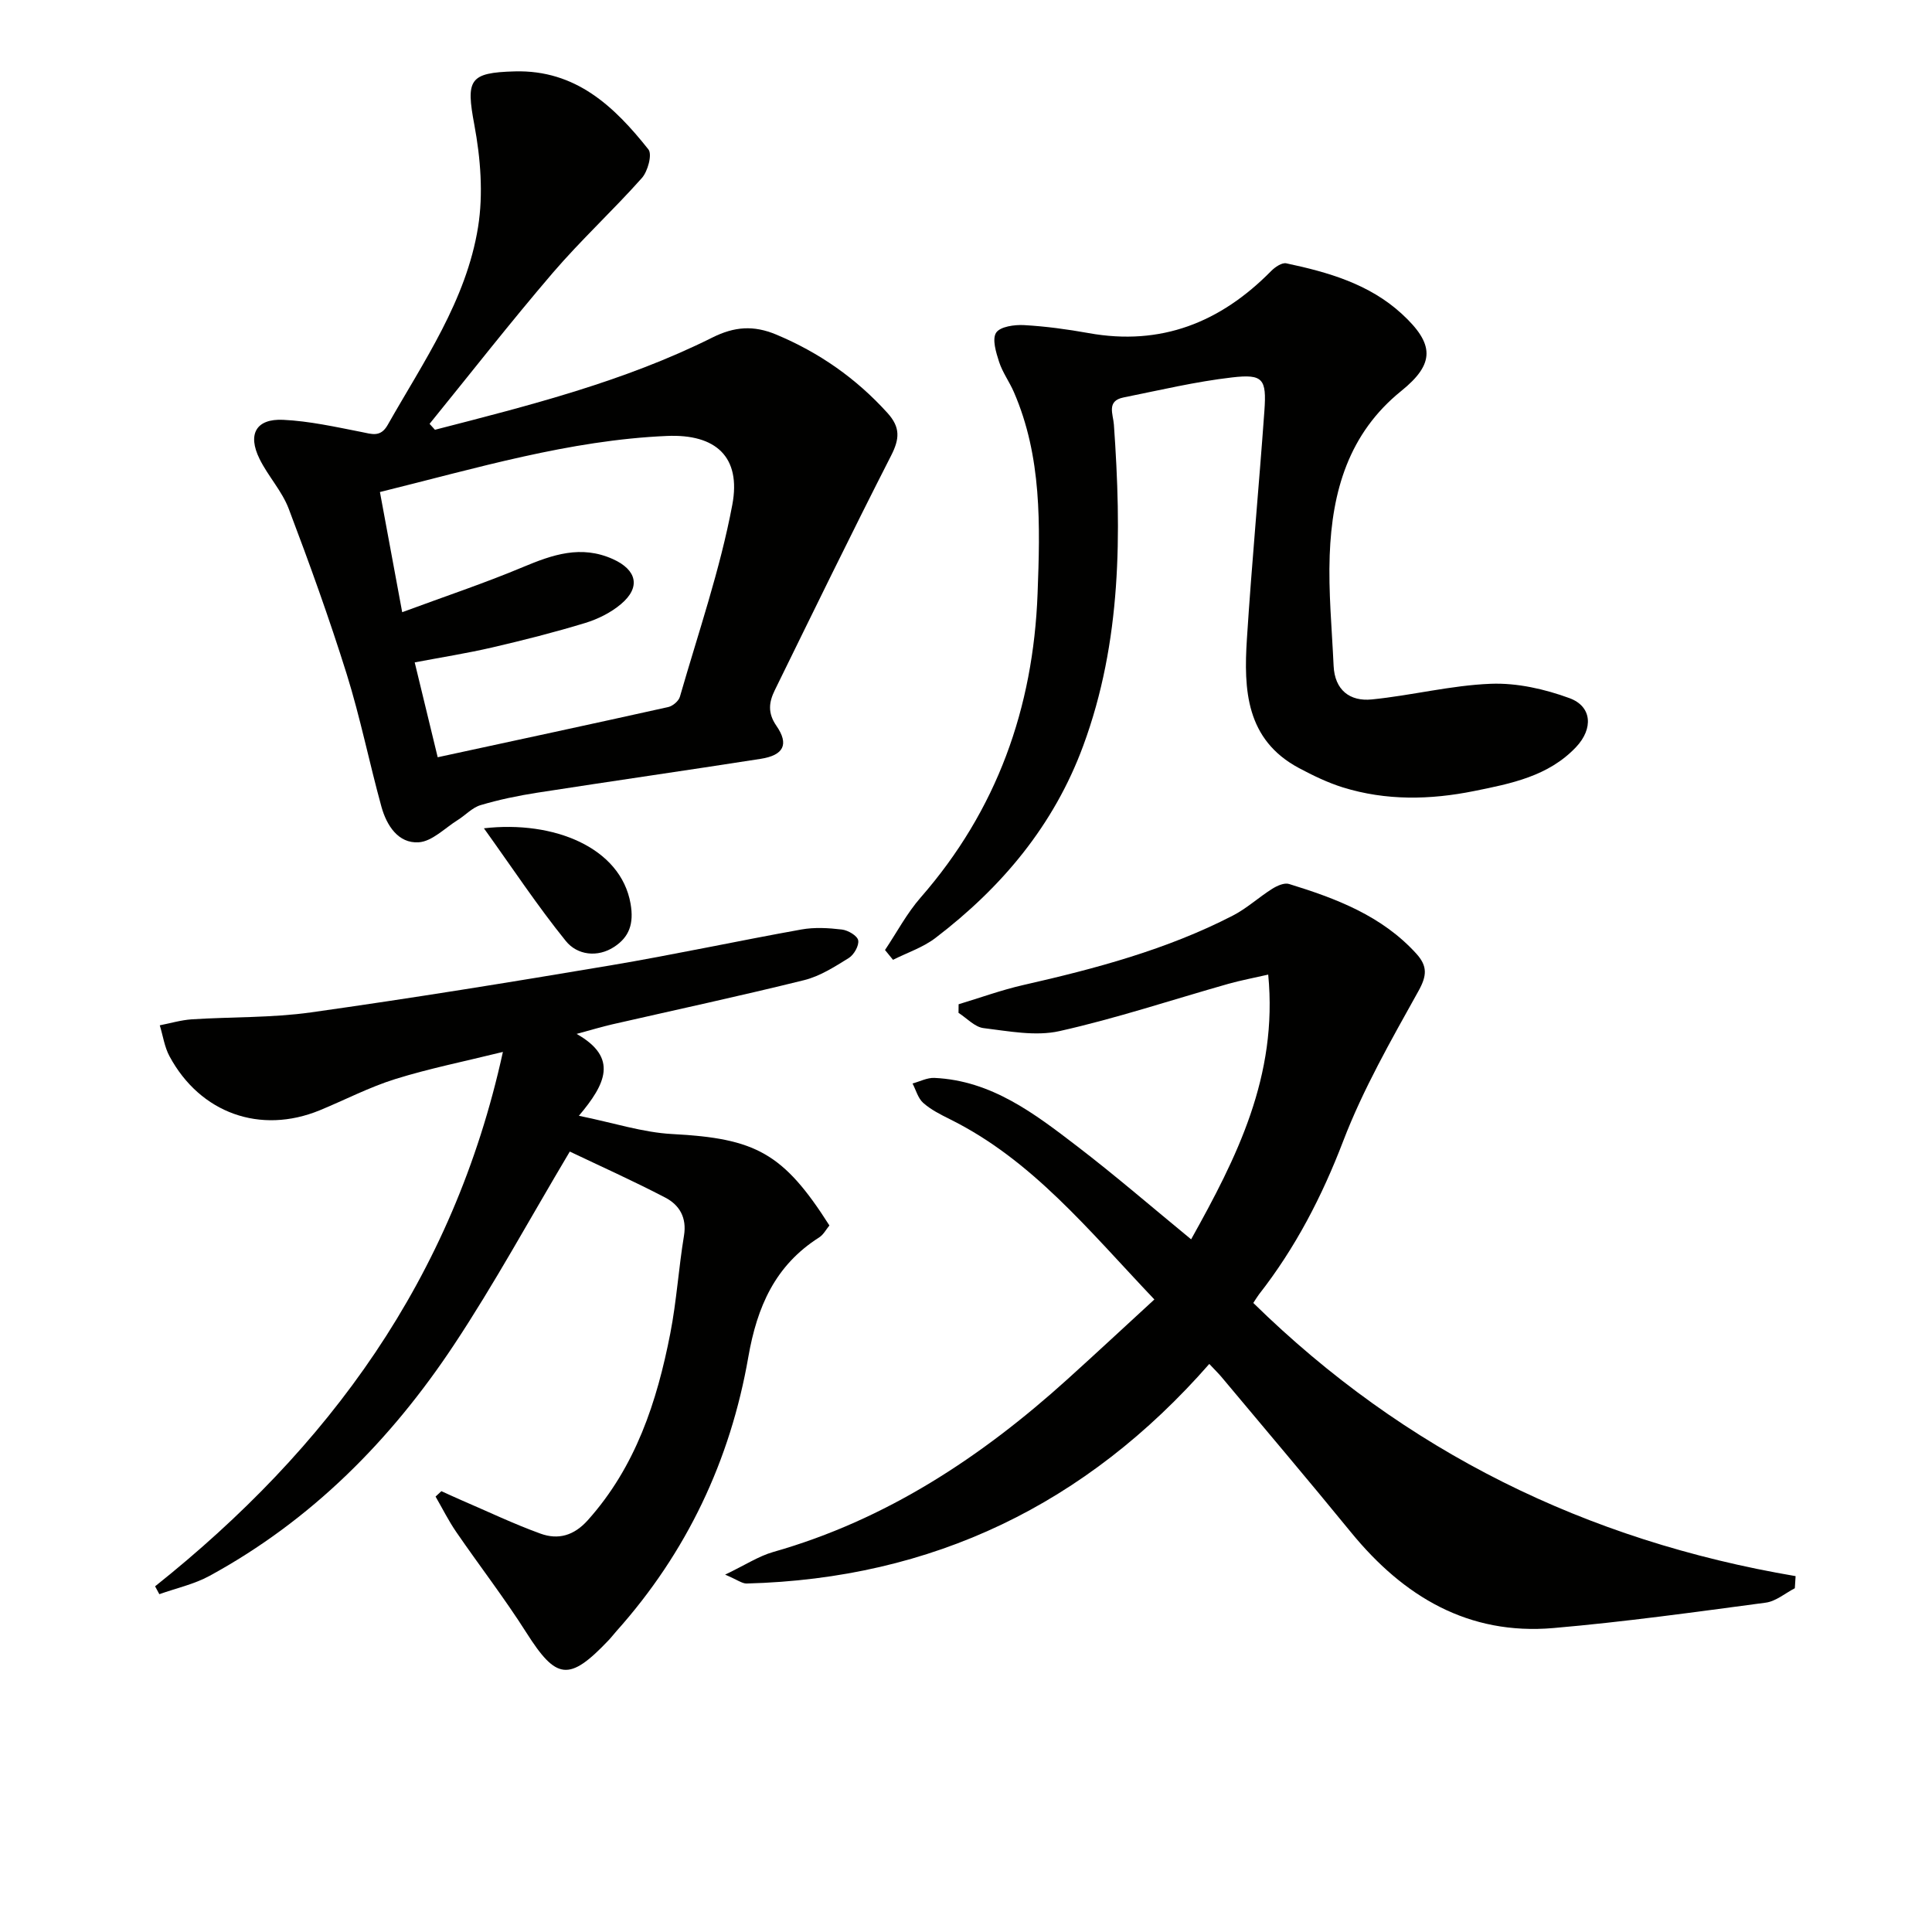
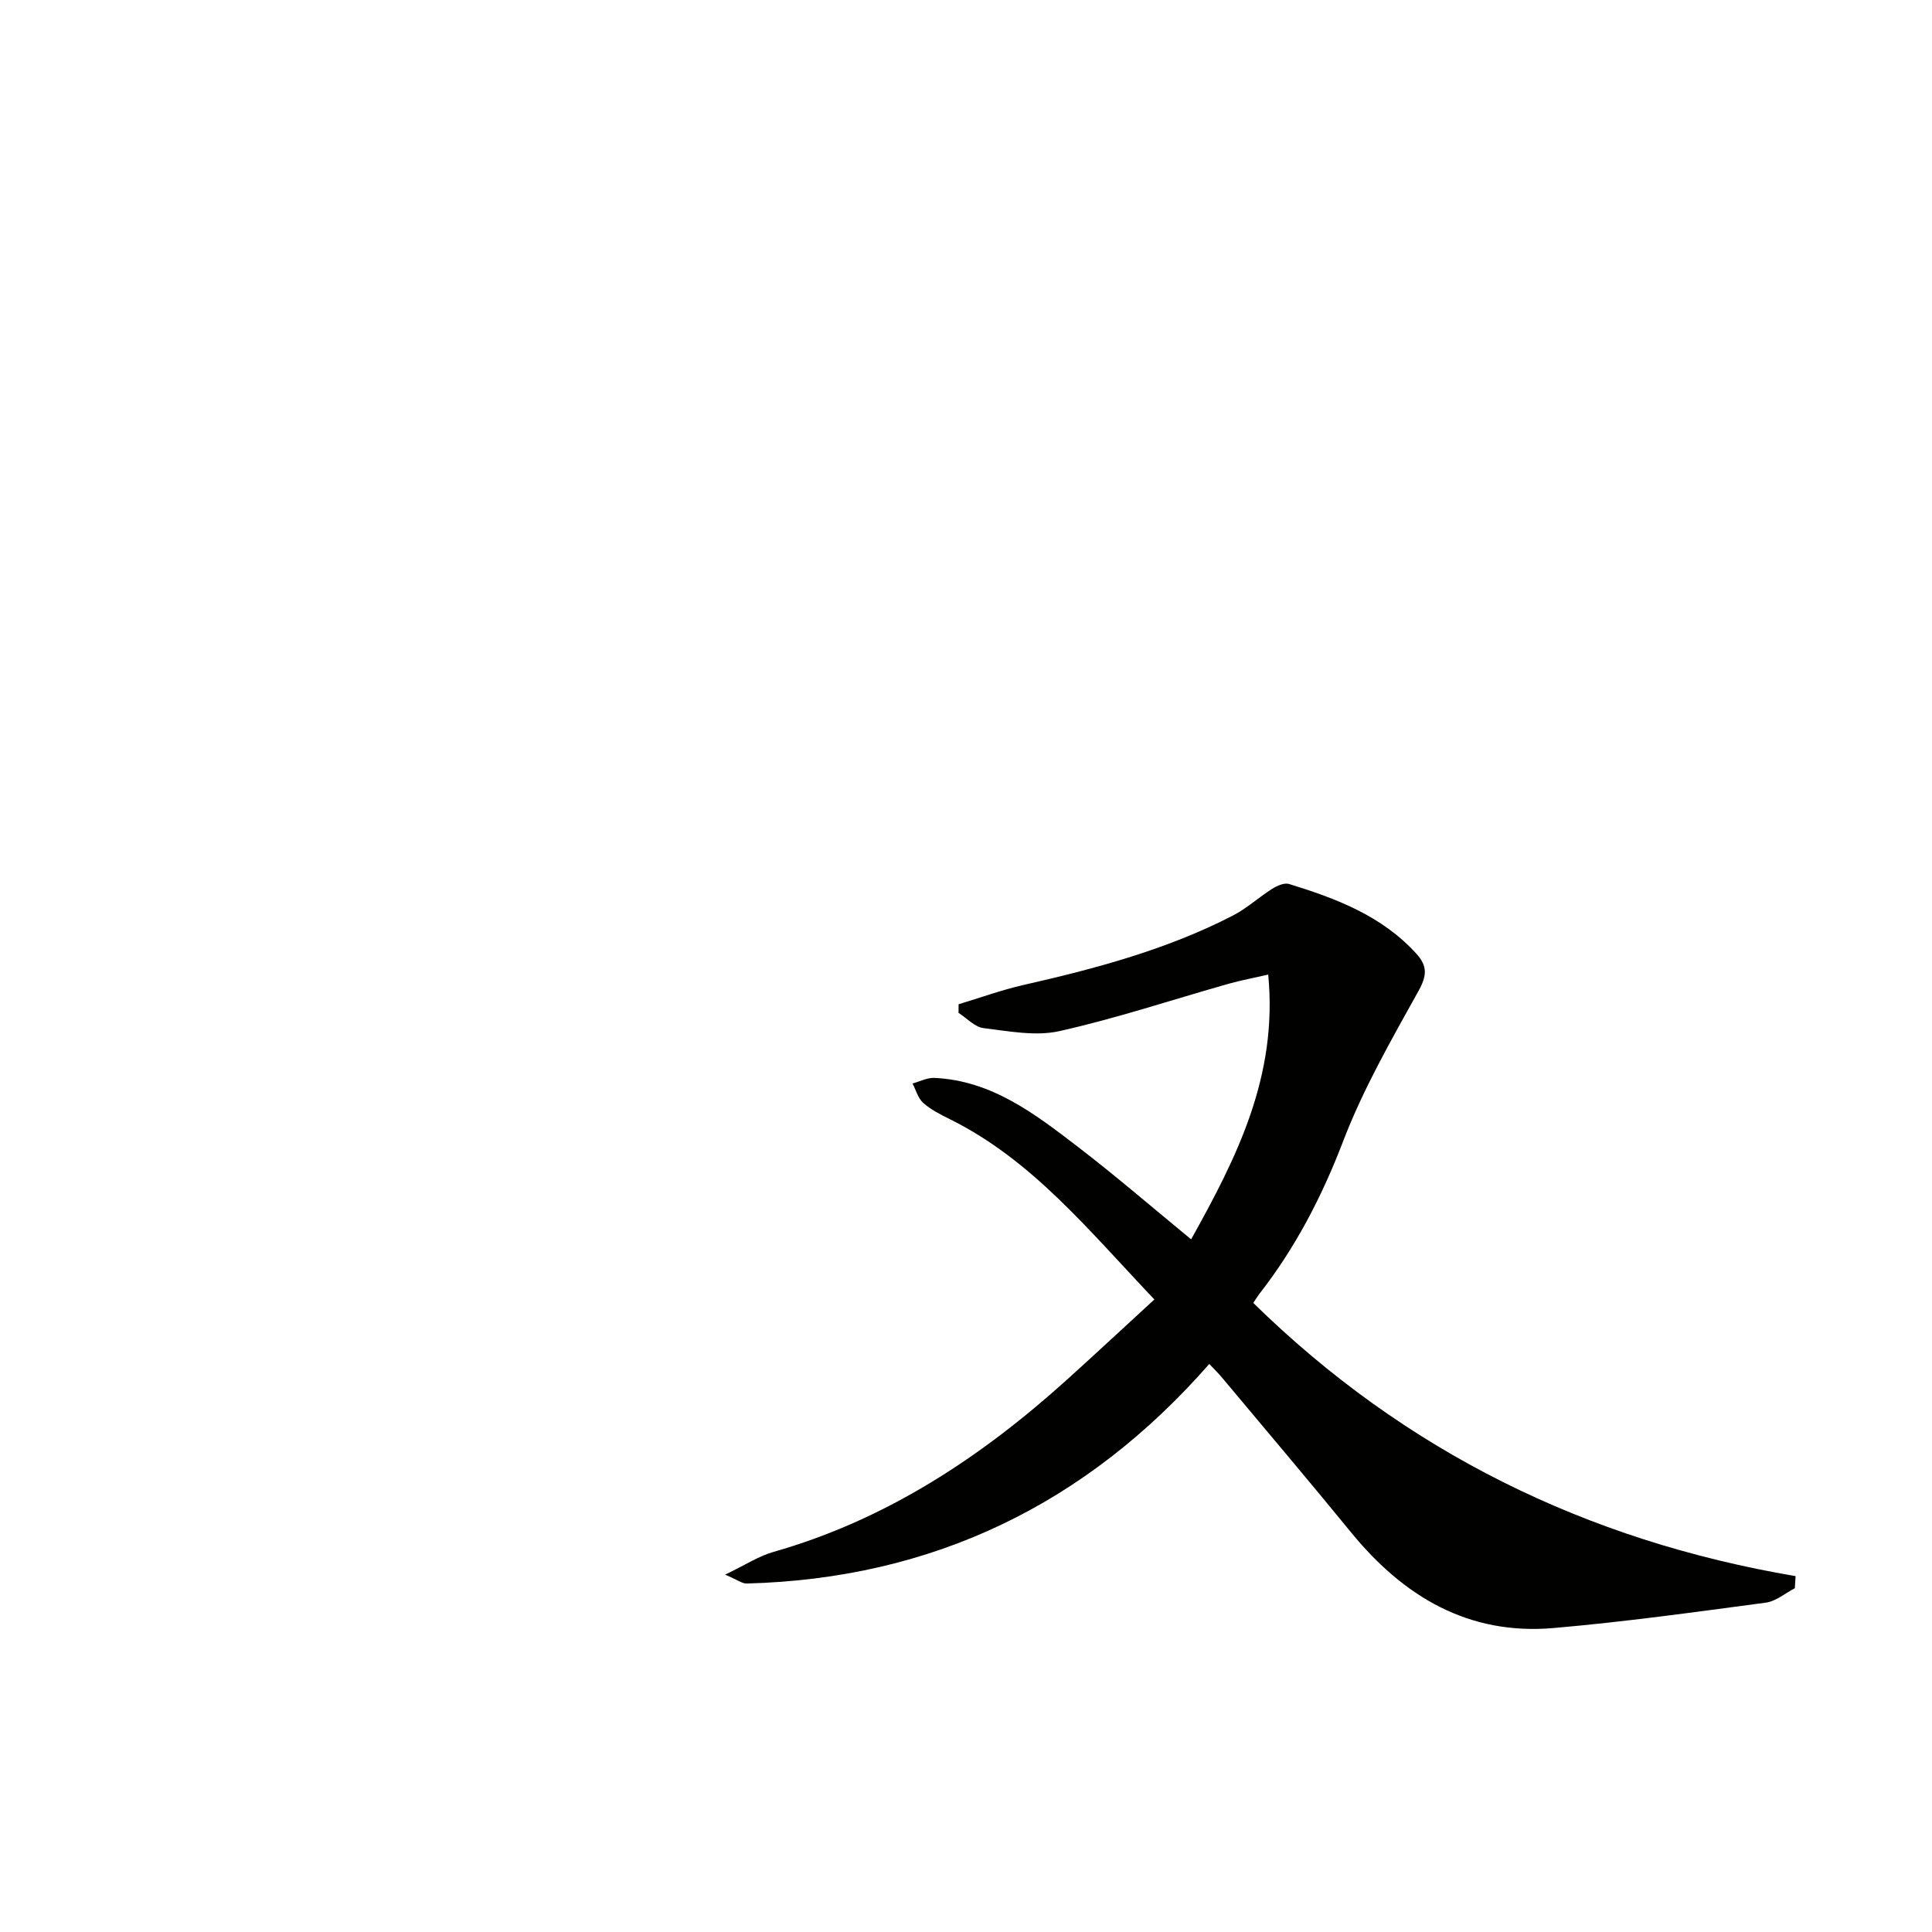
<svg xmlns="http://www.w3.org/2000/svg" enable-background="new 0 0 400 400" viewBox="0 0 400 400">
  <path d="m259.48 269.76c31.37 30.75 68.93 49.21 112.28 56.56-.05.84-.11 1.67-.16 2.51-2 1.03-3.91 2.7-6.01 2.98-14.63 1.95-29.27 3.99-43.97 5.26-17.61 1.52-31.03-6.52-41.89-19.8-8.84-10.82-17.88-21.48-26.85-32.2-.62-.74-1.32-1.41-2.51-2.68-25.46 29.07-57.29 44.46-95.79 45.46-.94.02-1.9-.76-4.45-1.84 4.2-2.01 6.93-3.82 9.93-4.68 23.43-6.66 43.1-19.65 60.94-35.77 5.91-5.34 11.74-10.77 18-16.52-13.74-14.47-25.35-28.9-42.35-37.33-1.93-.96-3.92-1.96-5.51-3.37-1.08-.96-1.5-2.66-2.21-4.02 1.51-.4 3.04-1.22 4.53-1.15 11.83.54 20.76 7.41 29.59 14.18 7.91 6.06 15.46 12.59 23.56 19.24 9.43-16.91 17.99-33.77 15.96-54.81-3.02.69-5.68 1.19-8.28 1.92-11.64 3.3-23.15 7.14-34.94 9.78-4.96 1.11-10.5.01-15.71-.62-1.83-.22-3.47-2.06-5.19-3.16.01-.59.01-1.18.02-1.78 4.46-1.34 8.86-2.95 13.39-3.98 14.93-3.39 29.68-7.32 43.37-14.37 2.9-1.49 5.37-3.79 8.15-5.54 1.01-.64 2.52-1.32 3.51-1.01 9.74 3 19.2 6.57 26.33 14.41 2.37 2.61 2.22 4.59.43 7.8-5.62 10.11-11.44 20.27-15.56 31.03-4.4 11.49-9.9 22.1-17.44 31.74-.37.49-.69 1.04-1.17 1.76z" fill="#010100" />
-   <path d="m90.05 88.98c19.57-5.04 39.2-9.99 57.42-19.09 4.58-2.29 8.55-2.58 13.22-.63 8.92 3.73 16.56 9.07 23.05 16.24 2.72 3 2.51 5.38.75 8.84-8.22 16.1-16.13 32.35-24.09 48.58-1.18 2.42-1.52 4.65.34 7.34 2.68 3.87 1.49 6.11-3.25 6.85-15.43 2.41-30.89 4.62-46.32 7.02-3.93.61-7.85 1.43-11.66 2.56-1.73.51-3.13 2.08-4.73 3.08-2.68 1.67-5.32 4.45-8.11 4.62-4.24.26-6.63-3.51-7.7-7.37-2.51-9.11-4.37-18.42-7.18-27.43-3.61-11.54-7.72-22.94-12.01-34.25-1.39-3.67-4.27-6.74-6.03-10.3-2.55-5.14-.74-8.39 4.89-8.12 5.41.26 10.8 1.46 16.15 2.51 2.21.44 3.99 1.16 5.47-1.44 7.44-13.14 16.28-25.77 18.72-40.99 1.1-6.85.51-14.26-.77-21.14-1.76-9.39-1.09-10.82 8.35-11.08 12.64-.35 20.62 7.25 27.69 16.16.82 1.03-.13 4.54-1.36 5.92-5.97 6.71-12.62 12.84-18.46 19.65-8.74 10.2-17.02 20.81-25.49 31.24.36.42.73.82 1.11 1.23zm-6.78 37.77c8.97-3.32 17.11-6.03 24.99-9.34 6.14-2.57 12.01-4.62 18.62-1.66 4.94 2.22 5.86 5.81 1.68 9.33-2.1 1.77-4.78 3.1-7.43 3.91-6.34 1.93-12.77 3.56-19.23 5.06-5.23 1.21-10.55 2.05-16.04 3.09 1.64 6.77 3.1 12.81 4.76 19.64 16.32-3.53 32.03-6.9 47.72-10.39.95-.21 2.18-1.25 2.43-2.15 3.8-13.21 8.32-26.29 10.85-39.75 1.85-9.88-3.39-14.67-13.54-14.23-20.19.87-39.45 6.68-59.42 11.61 1.48 7.95 2.88 15.55 4.61 24.88z" fill="#010100" />
-   <path d="m32.11 328.43c35.83-28.56 61.71-63.58 72.01-110.64-8.05 1.99-15.27 3.43-22.26 5.61-5.37 1.67-10.43 4.32-15.65 6.47-12.29 5.05-24.75.63-31.11-11.17-1.05-1.94-1.36-4.27-2.02-6.42 2.21-.43 4.41-1.09 6.63-1.24 8.23-.53 16.56-.29 24.7-1.44 20.69-2.91 41.33-6.25 61.94-9.72 13.23-2.23 26.36-5.07 39.57-7.44 2.72-.49 5.62-.32 8.39.01 1.26.15 3.18 1.27 3.37 2.23.21 1.08-.87 2.99-1.94 3.66-2.92 1.81-5.98 3.78-9.26 4.59-13.2 3.27-26.5 6.13-39.76 9.16-2.08.48-4.13 1.1-7.34 1.97 8.71 4.93 6.01 10.39.47 16.95 7.24 1.47 13.24 3.46 19.33 3.78 17.25.9 23 3.92 32.54 18.93-.66.79-1.22 1.9-2.13 2.48-9.11 5.79-12.84 14.33-14.66 24.76-3.72 21.37-12.74 40.47-27.31 56.76-.55.62-1.06 1.29-1.63 1.89-8.17 8.59-10.8 8.19-17.01-1.59-4.54-7.15-9.74-13.88-14.54-20.87-1.59-2.32-2.85-4.86-4.26-7.3.4-.37.8-.74 1.2-1.12 1.4.63 2.79 1.28 4.2 1.89 5.43 2.33 10.77 4.89 16.32 6.9 3.65 1.32 6.9.45 9.79-2.77 9.93-11.08 14.33-24.55 17.09-38.7 1.3-6.67 1.72-13.5 2.83-20.21.62-3.75-.94-6.36-3.87-7.89-6.69-3.49-13.59-6.58-19.77-9.53-8.39 14.1-15.61 27.38-23.93 39.94-13.12 19.82-29.58 36.42-50.66 47.91-3.2 1.74-6.91 2.55-10.39 3.79-.28-.54-.58-1.09-.88-1.63z" fill="#010100" />
-   <path d="m183.23 196.69c2.44-3.64 4.52-7.6 7.39-10.88 15.77-18.05 23.31-39.21 24.2-62.92.53-14.15.91-28.32-4.91-41.72-.92-2.13-2.35-4.06-3.06-6.25-.63-1.95-1.48-4.71-.61-6.04.84-1.27 3.8-1.68 5.78-1.57 4.47.25 8.94.86 13.35 1.65 15.02 2.72 27.34-2.22 37.81-12.85.8-.81 2.23-1.79 3.14-1.59 8.67 1.84 17.18 4.27 23.92 10.47 6.77 6.23 6.88 10.3-.12 15.95-10.94 8.83-14.33 20.85-14.82 34-.28 7.62.46 15.27.81 22.91.23 5 3.34 7.42 7.91 6.96 8.24-.82 16.39-2.92 24.63-3.24 5.42-.21 11.17 1.09 16.31 2.98 4.67 1.72 4.93 6.32 1.36 10.11-5.71 6.06-13.5 7.58-21.14 9.12-9.07 1.83-18.21 2.02-27.16-.76-3.14-.98-6.17-2.45-9.08-4-11.01-5.88-11.46-16.25-10.78-26.77 1.01-15.75 2.49-31.46 3.62-47.2.47-6.61-.27-7.65-6.69-6.91-7.55.87-15.01 2.65-22.48 4.15-3.58.72-2.14 3.46-1.99 5.63 1.59 22.51 1.63 44.86-6.35 66.48-6.07 16.47-16.85 29.3-30.59 39.79-2.58 1.97-5.84 3.04-8.79 4.53-.55-.68-1.1-1.35-1.66-2.03z" fill="#010100" />
-   <path d="m100.19 171.49c14.52-1.67 28.33 4.01 30.36 15.6.73 4.16-.29 6.91-3.36 8.93-3.47 2.29-7.68 1.73-10.04-1.19-5.89-7.29-11.08-15.15-16.96-23.34z" fill="#010100" />
</svg>